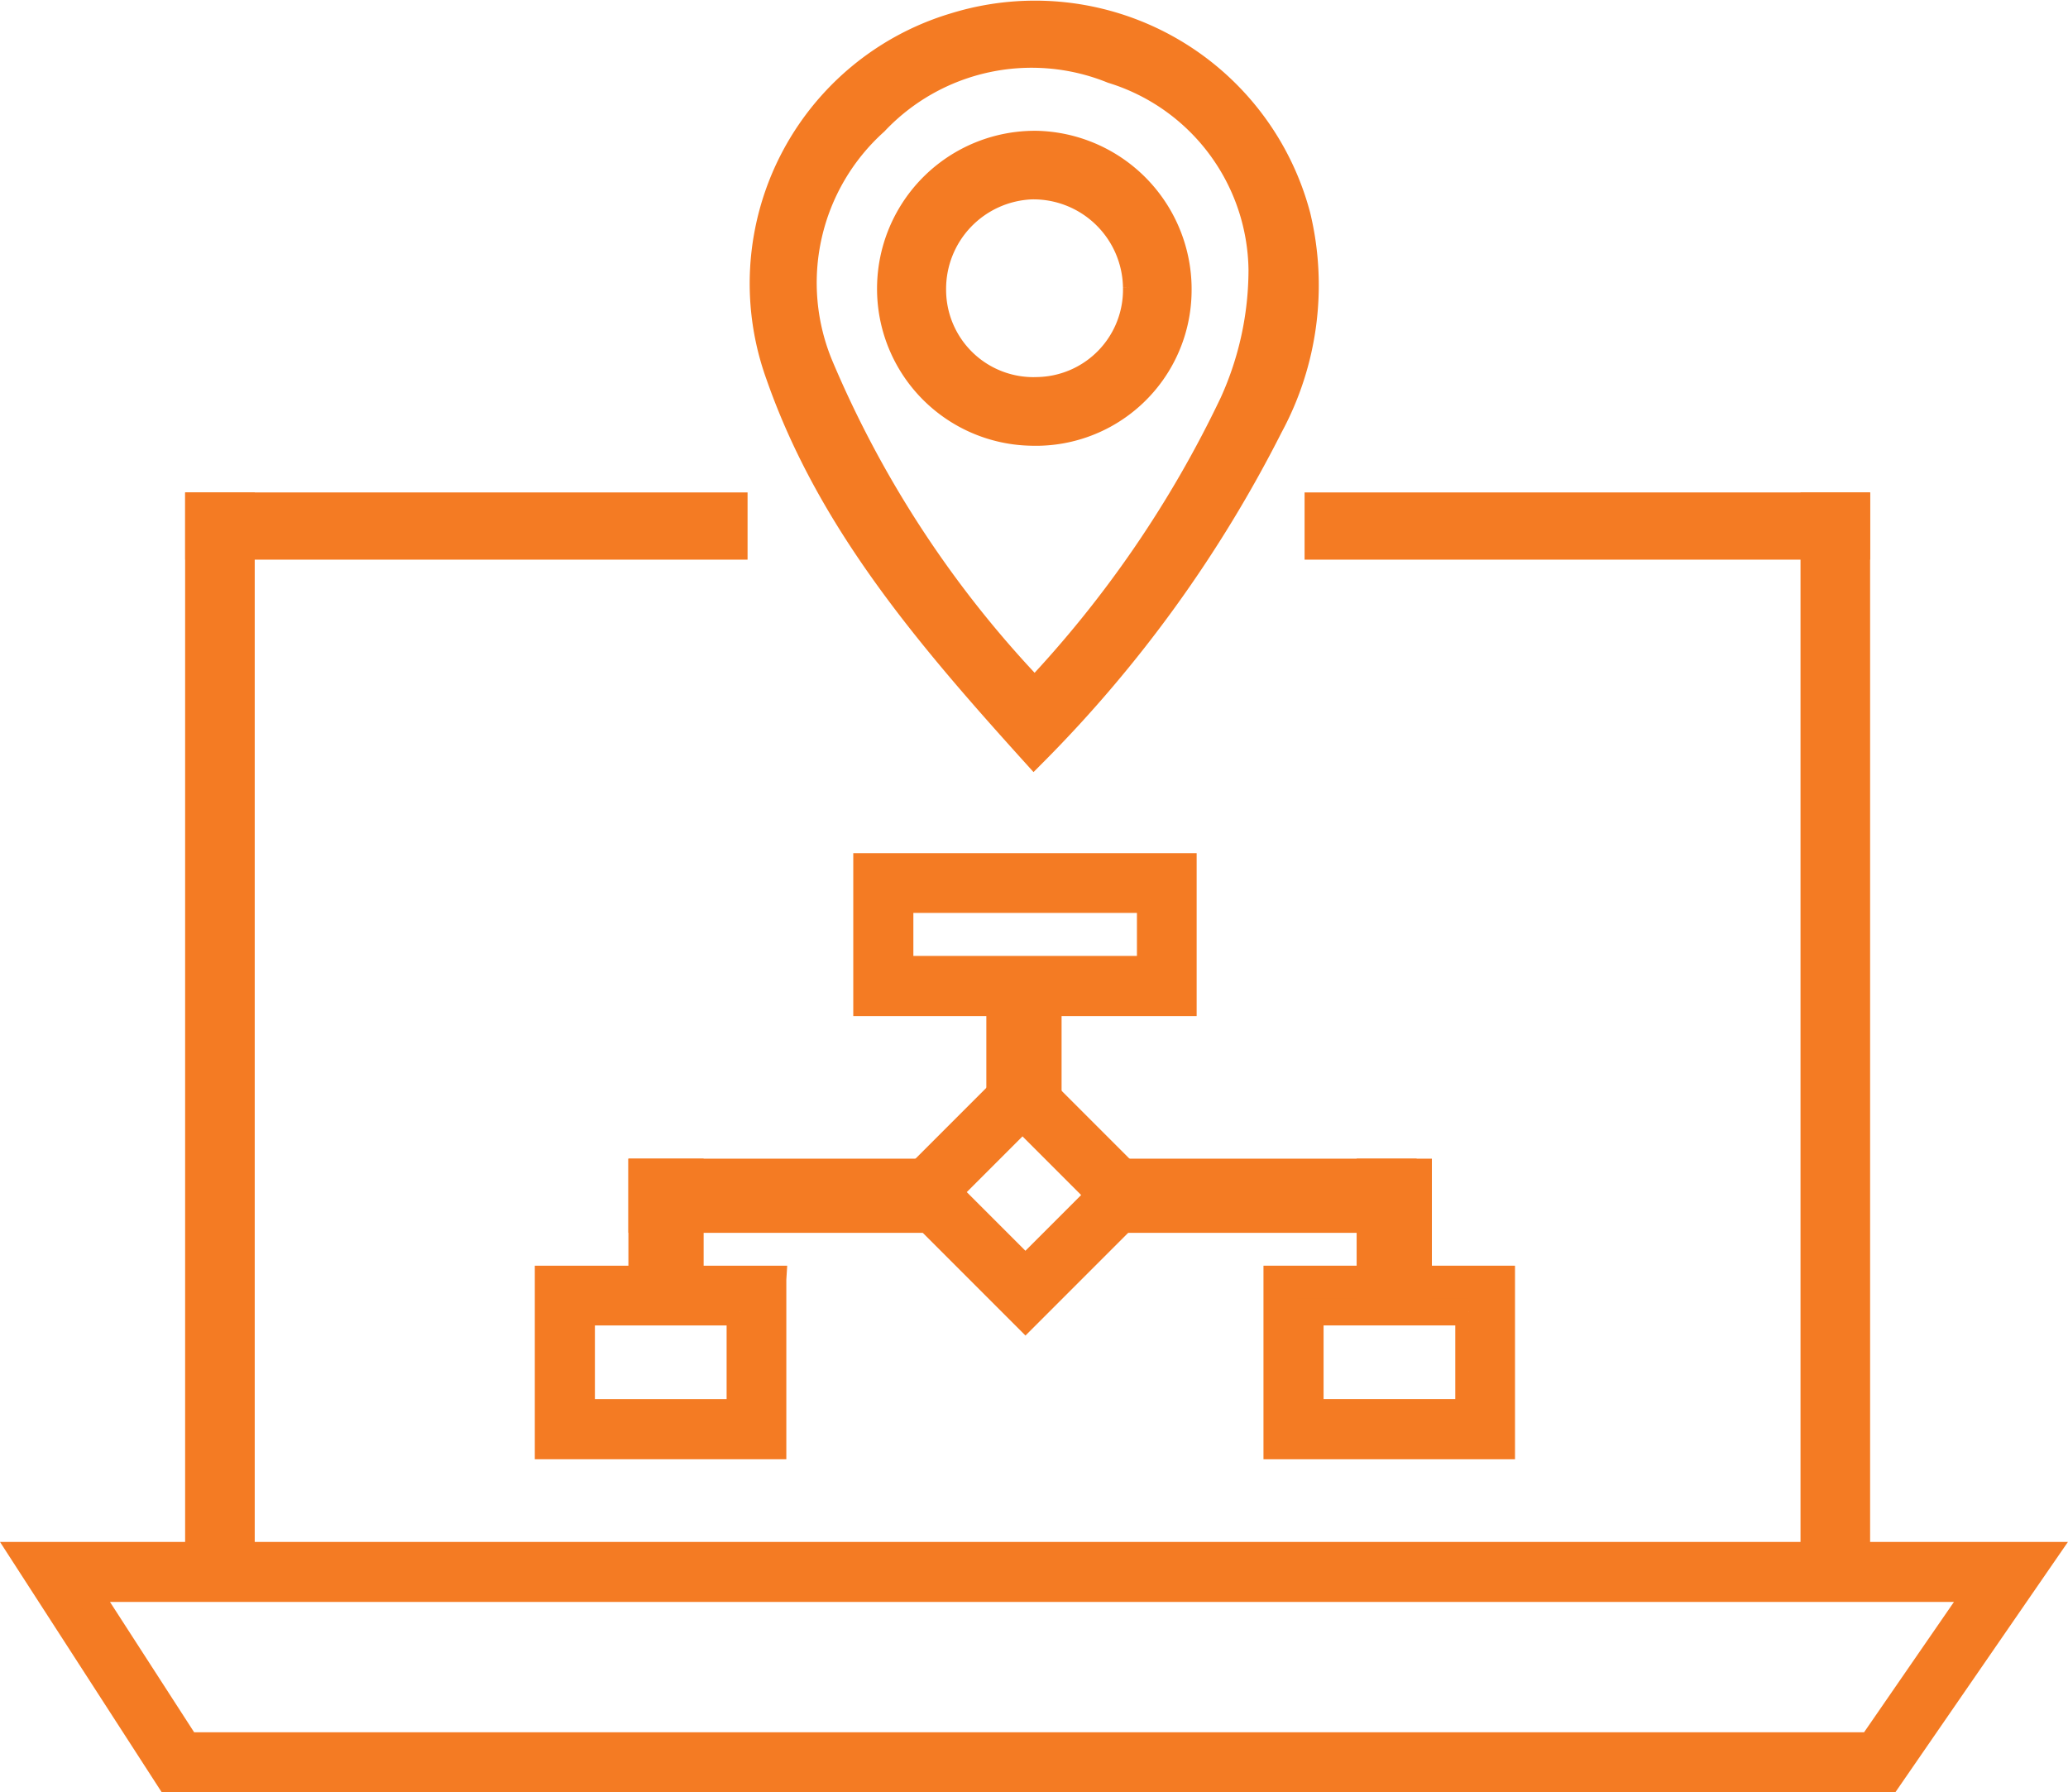
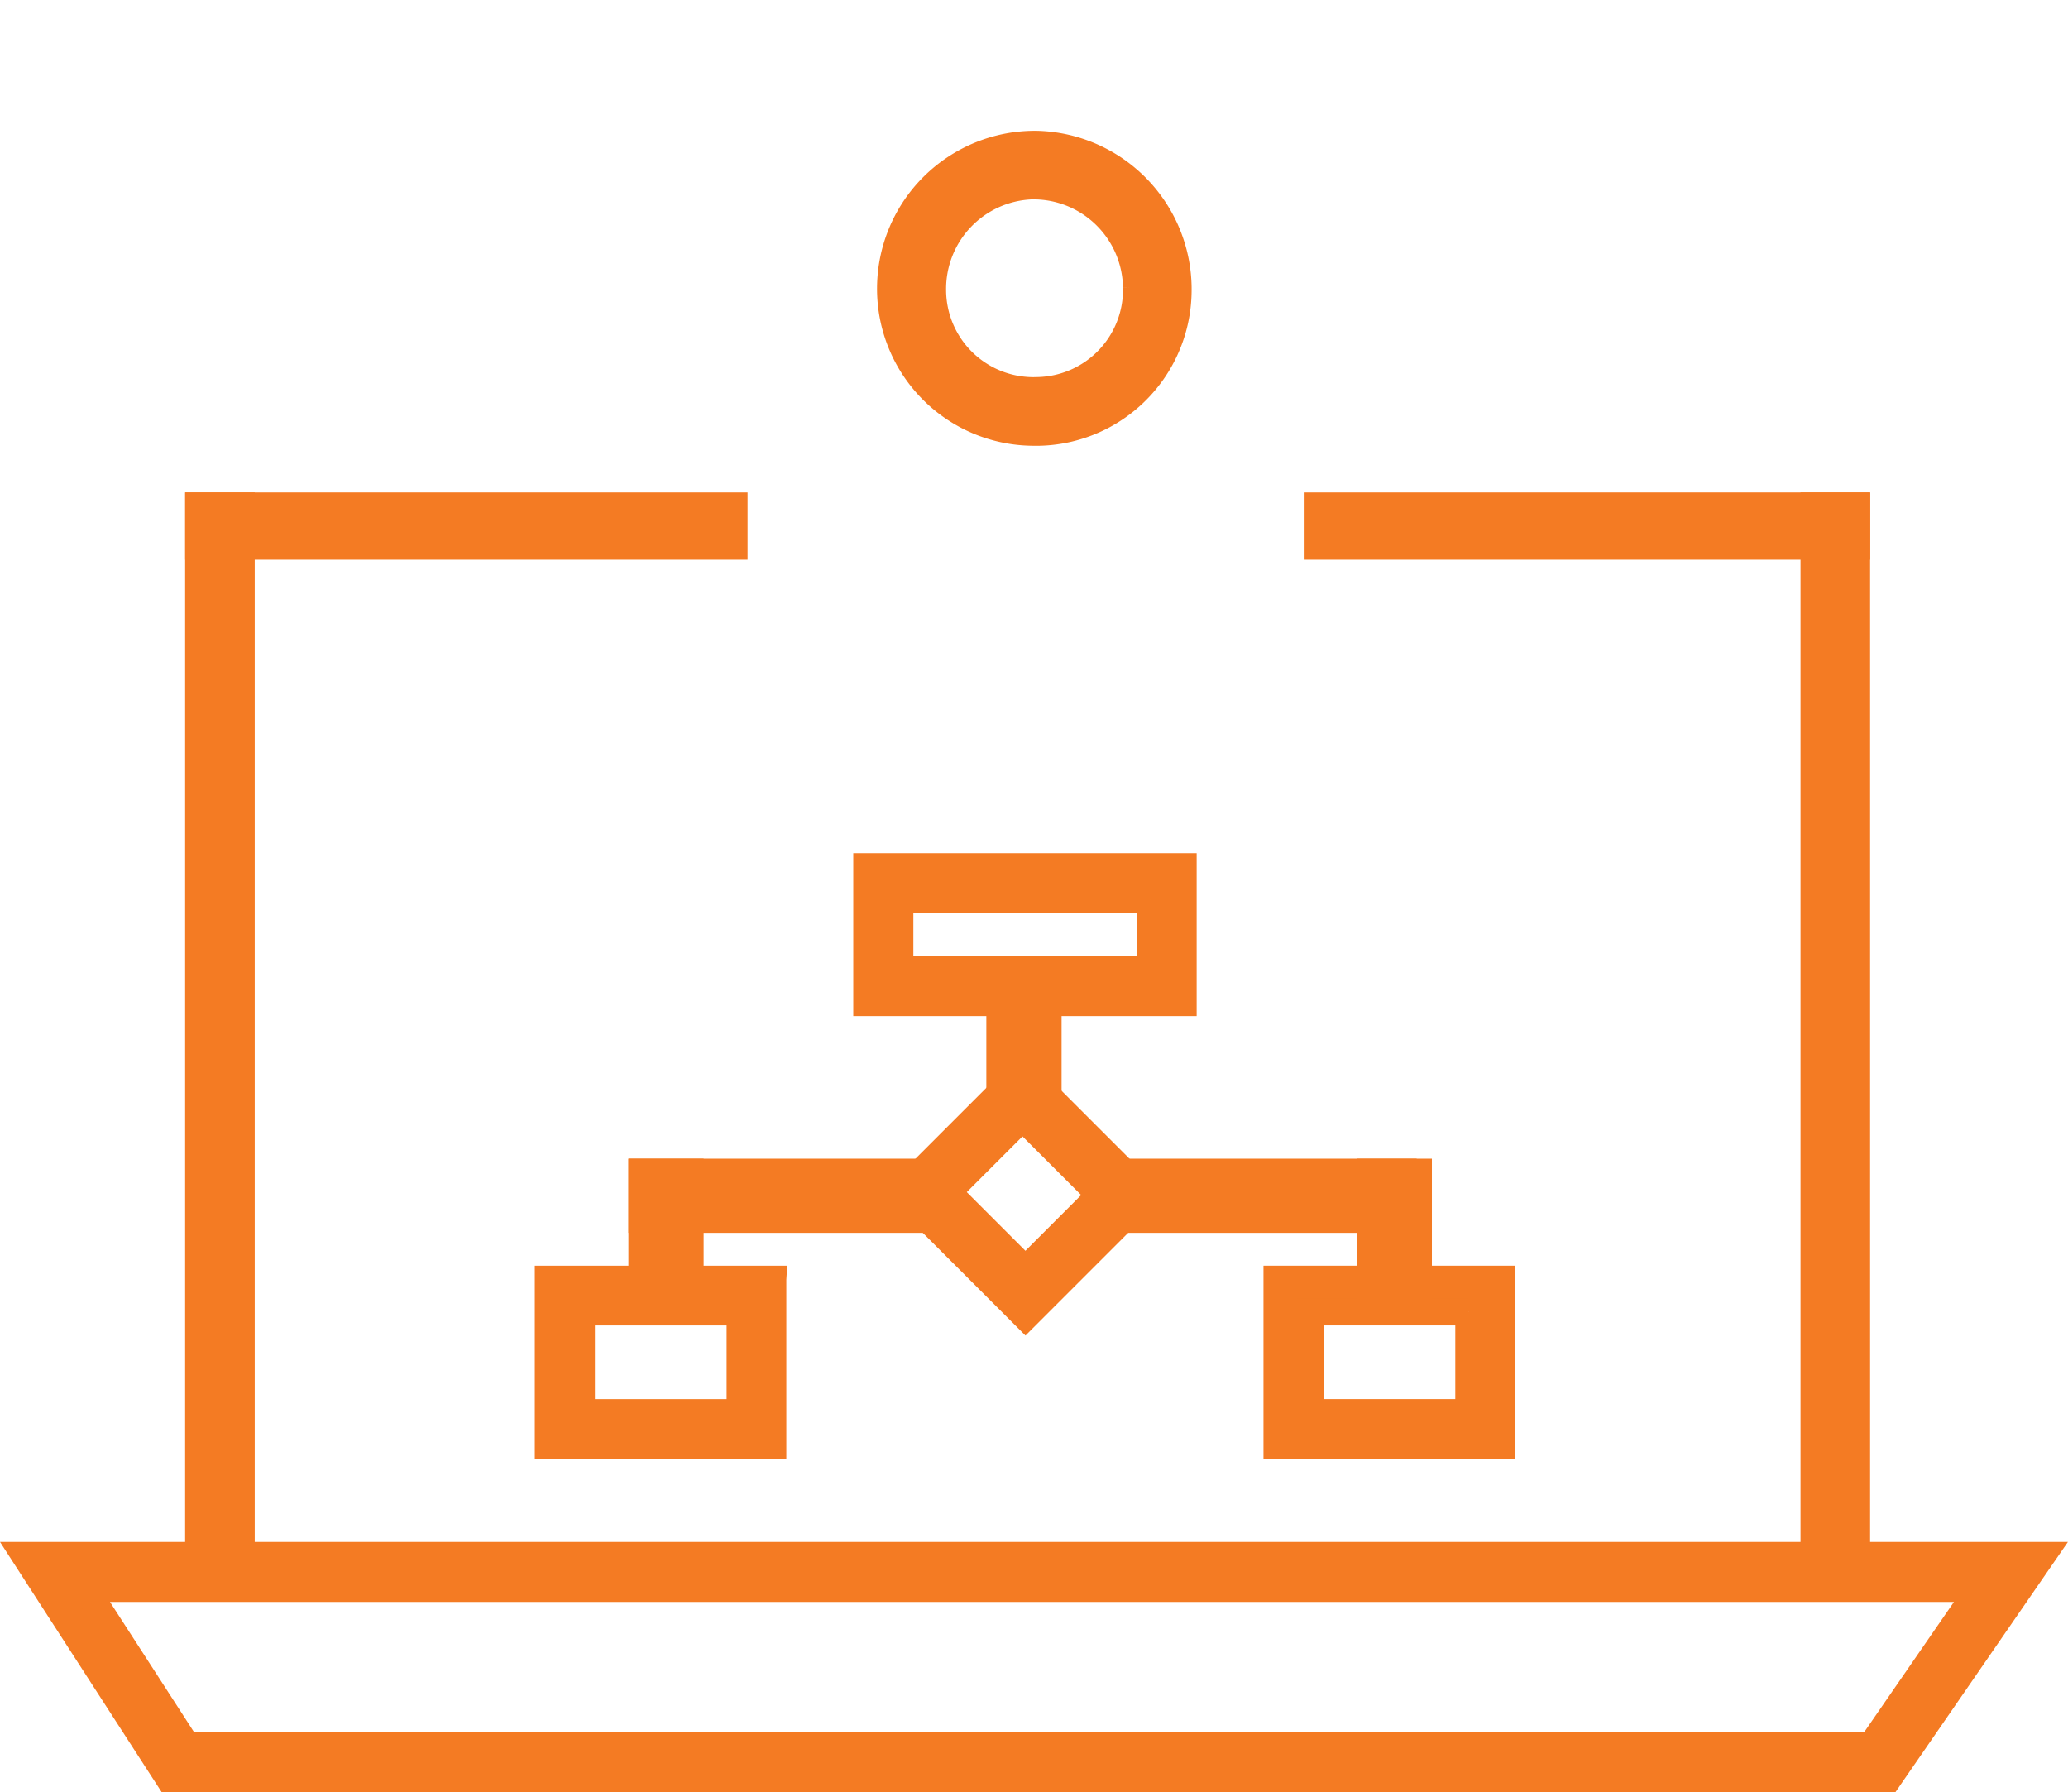
<svg xmlns="http://www.w3.org/2000/svg" width="38.092" height="33.004" viewBox="0 0 38.092 33.004">
  <defs>
    <style>.a{fill:#f47b23;stroke:#f47b23;stroke-width:0.5px;}</style>
  </defs>
  <g transform="translate(428.505 -71.781)">
    <g transform="translate(-414.441 72.044)">
-       <path class="a" d="M-332.89,85.637c-1.934-2.142-3.752-4.26-4.691-6.95a4.943,4.943,0,0,1,3.237-6.422,4.992,4.992,0,0,1,6.3,3.5,5.453,5.453,0,0,1-.508,3.865A23.669,23.669,0,0,1-332.89,85.637Zm.012-1.1a20.691,20.691,0,0,0,3.655-5.329,5.957,5.957,0,0,0,.534-2.46,3.905,3.905,0,0,0-2.755-3.679,3.97,3.97,0,0,0-4.378.956,3.985,3.985,0,0,0-1.012,4.5A19.818,19.818,0,0,0-332.878,84.536Z" transform="translate(337.872 -72.044)" />
-     </g>
+       </g>
    <g transform="translate(-412.098 74.438)">
      <path class="a" d="M-319.748,93.209a2.641,2.641,0,0,1-2.6-2.659,2.658,2.658,0,0,1,2.7-2.641,2.67,2.67,0,0,1,2.593,2.754A2.618,2.618,0,0,1-319.748,93.209Zm1.93-2.662a1.9,1.9,0,0,0-1.936-1.875,1.9,1.9,0,0,0-1.822,1.915,1.859,1.859,0,0,0,1.937,1.857A1.859,1.859,0,0,0-317.818,90.546Z" transform="translate(322.346 -87.907)" />
    </g>
    <g transform="translate(-418.4 95.338)">
      <g transform="translate(0)">
        <path class="a" d="M-360.583,227.035v1.857h-2.926v-1.857h2.926m.6-.6h-4.133V229.5h4.133v-3.064Z" transform="translate(364.112 -226.432)" />
      </g>
    </g>
    <g transform="translate(-404.978 95.338)">
      <g transform="translate(0)">
        <path class="a" d="M-271.626,227.035v1.857h-2.926v-1.857h2.926m.6-.6h-4.133V229.5h4.133v-3.064Z" transform="translate(275.155 -226.432)" />
      </g>
    </g>
    <g transform="translate(-416.68 93.37)">
      <rect class="a" width="5.454" height="0.866" transform="translate(0 0)" />
    </g>
    <g transform="translate(-408.115 93.37)">
      <rect class="a" width="5.454" height="0.866" transform="translate(0 0)" />
    </g>
    <g transform="translate(-416.68 93.37)">
      <rect class="a" width="0.886" height="2.44" transform="translate(0 0)" />
    </g>
    <g transform="translate(-403.266 93.37)">
      <rect class="a" width="0.886" height="2.44" transform="translate(0 0)" />
    </g>
    <g transform="translate(-410.087 89.886)">
      <rect class="a" width="0.886" height="2.44" transform="translate(0 0)" />
    </g>
    <g transform="translate(-411.904 91.503)">
      <path class="a" d="M-318.826,201.867l1.434,1.434-1.38,1.38-1.434-1.434,1.38-1.38m0-.853-2.233,2.233,2.288,2.288,2.233-2.233-2.288-2.288Z" transform="translate(321.059 -201.014)" />
    </g>
    <g transform="translate(-412.535 87.741)">
      <path class="a" d="M-320.02,176.687v1.292h-4.618v-1.292h4.618m.6-.6h-5.825v2.5h5.825v-2.5Z" transform="translate(325.242 -176.084)" />
    </g>
    <g transform="translate(-424.845 81.1)">
      <path class="a" d="M-396.969,132.062h-9.859v.738h9.859v-.738Z" transform="translate(406.829 -132.062)" />
    </g>
    <g transform="translate(-404.226 81.1)">
      <path class="a" d="M-260.247,132.062h-9.918v.738h9.918v-.738Z" transform="translate(270.166 -132.062)" />
    </g>
    <g transform="translate(-424.845 81.1)">
      <path class="a" d="M-406.047,132.062h-.782v19.822h.782V132.062Z" transform="translate(406.829 -132.062)" />
    </g>
    <g transform="translate(-395.09 81.1)">
      <path class="a" d="M-208.829,132.062h-.782v19.822h.782V132.062Z" transform="translate(209.611 -132.062)" />
    </g>
    <g transform="translate(-428.046 100.428)">
      <path class="a" d="M-393.721,264.277h-31.672l-2.653-4.106h37.156Zm-31.344-.6h31.027l2-2.9h-34.9Z" transform="translate(428.046 -260.171)" />
    </g>
  </g>
</svg>